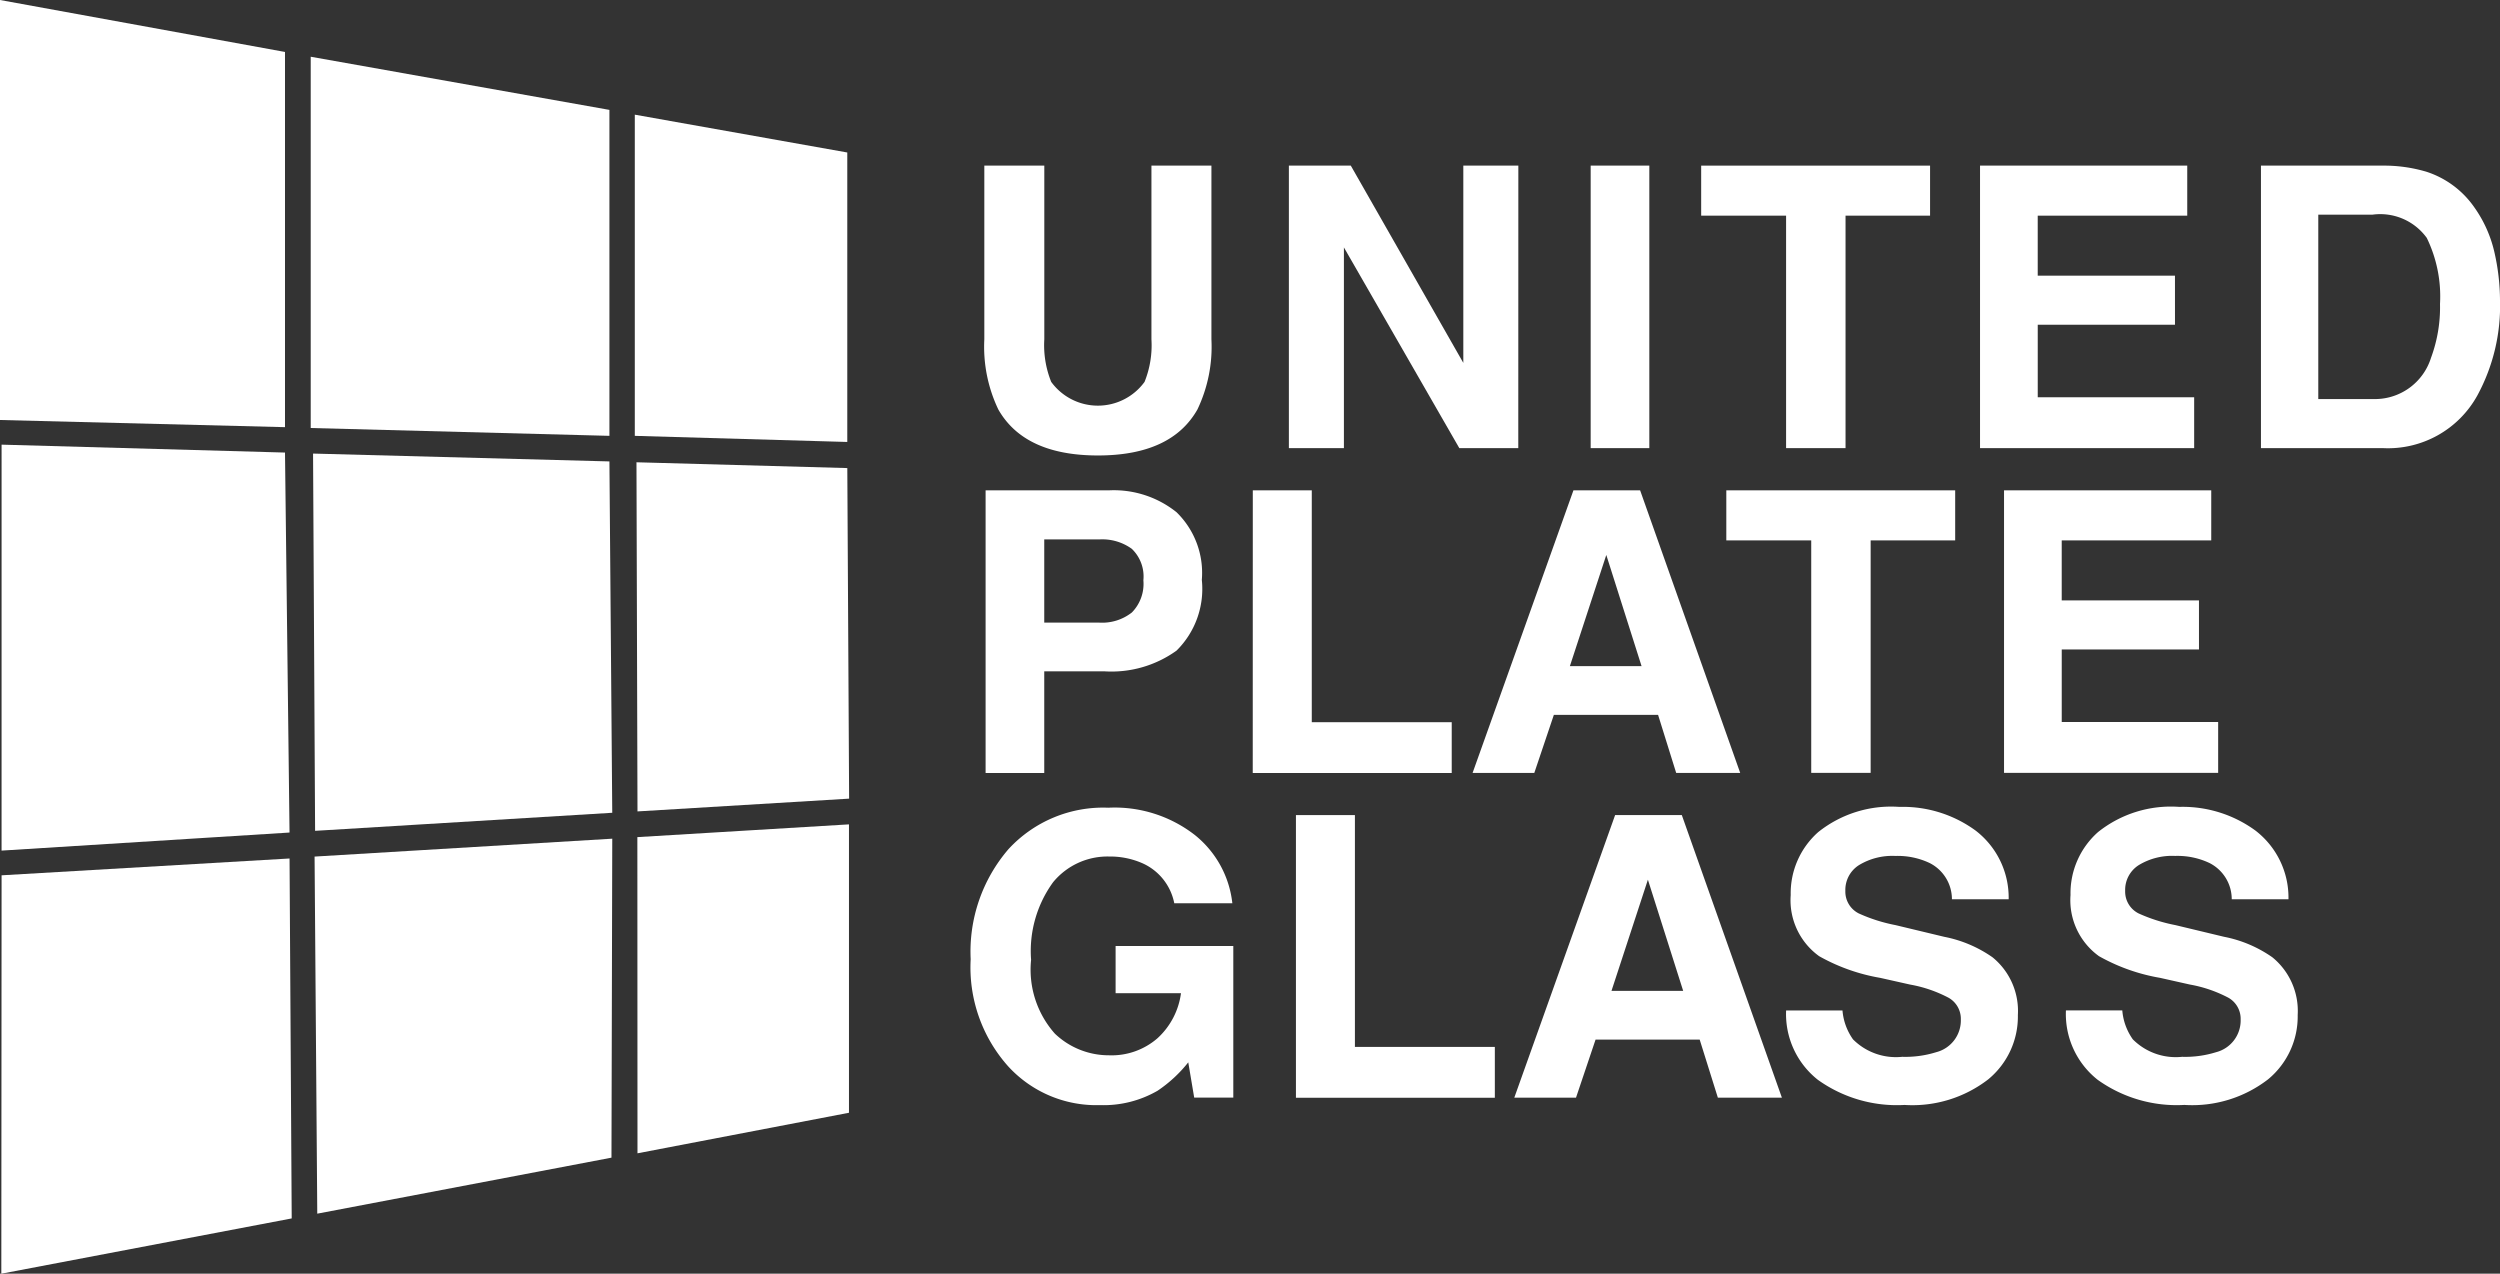
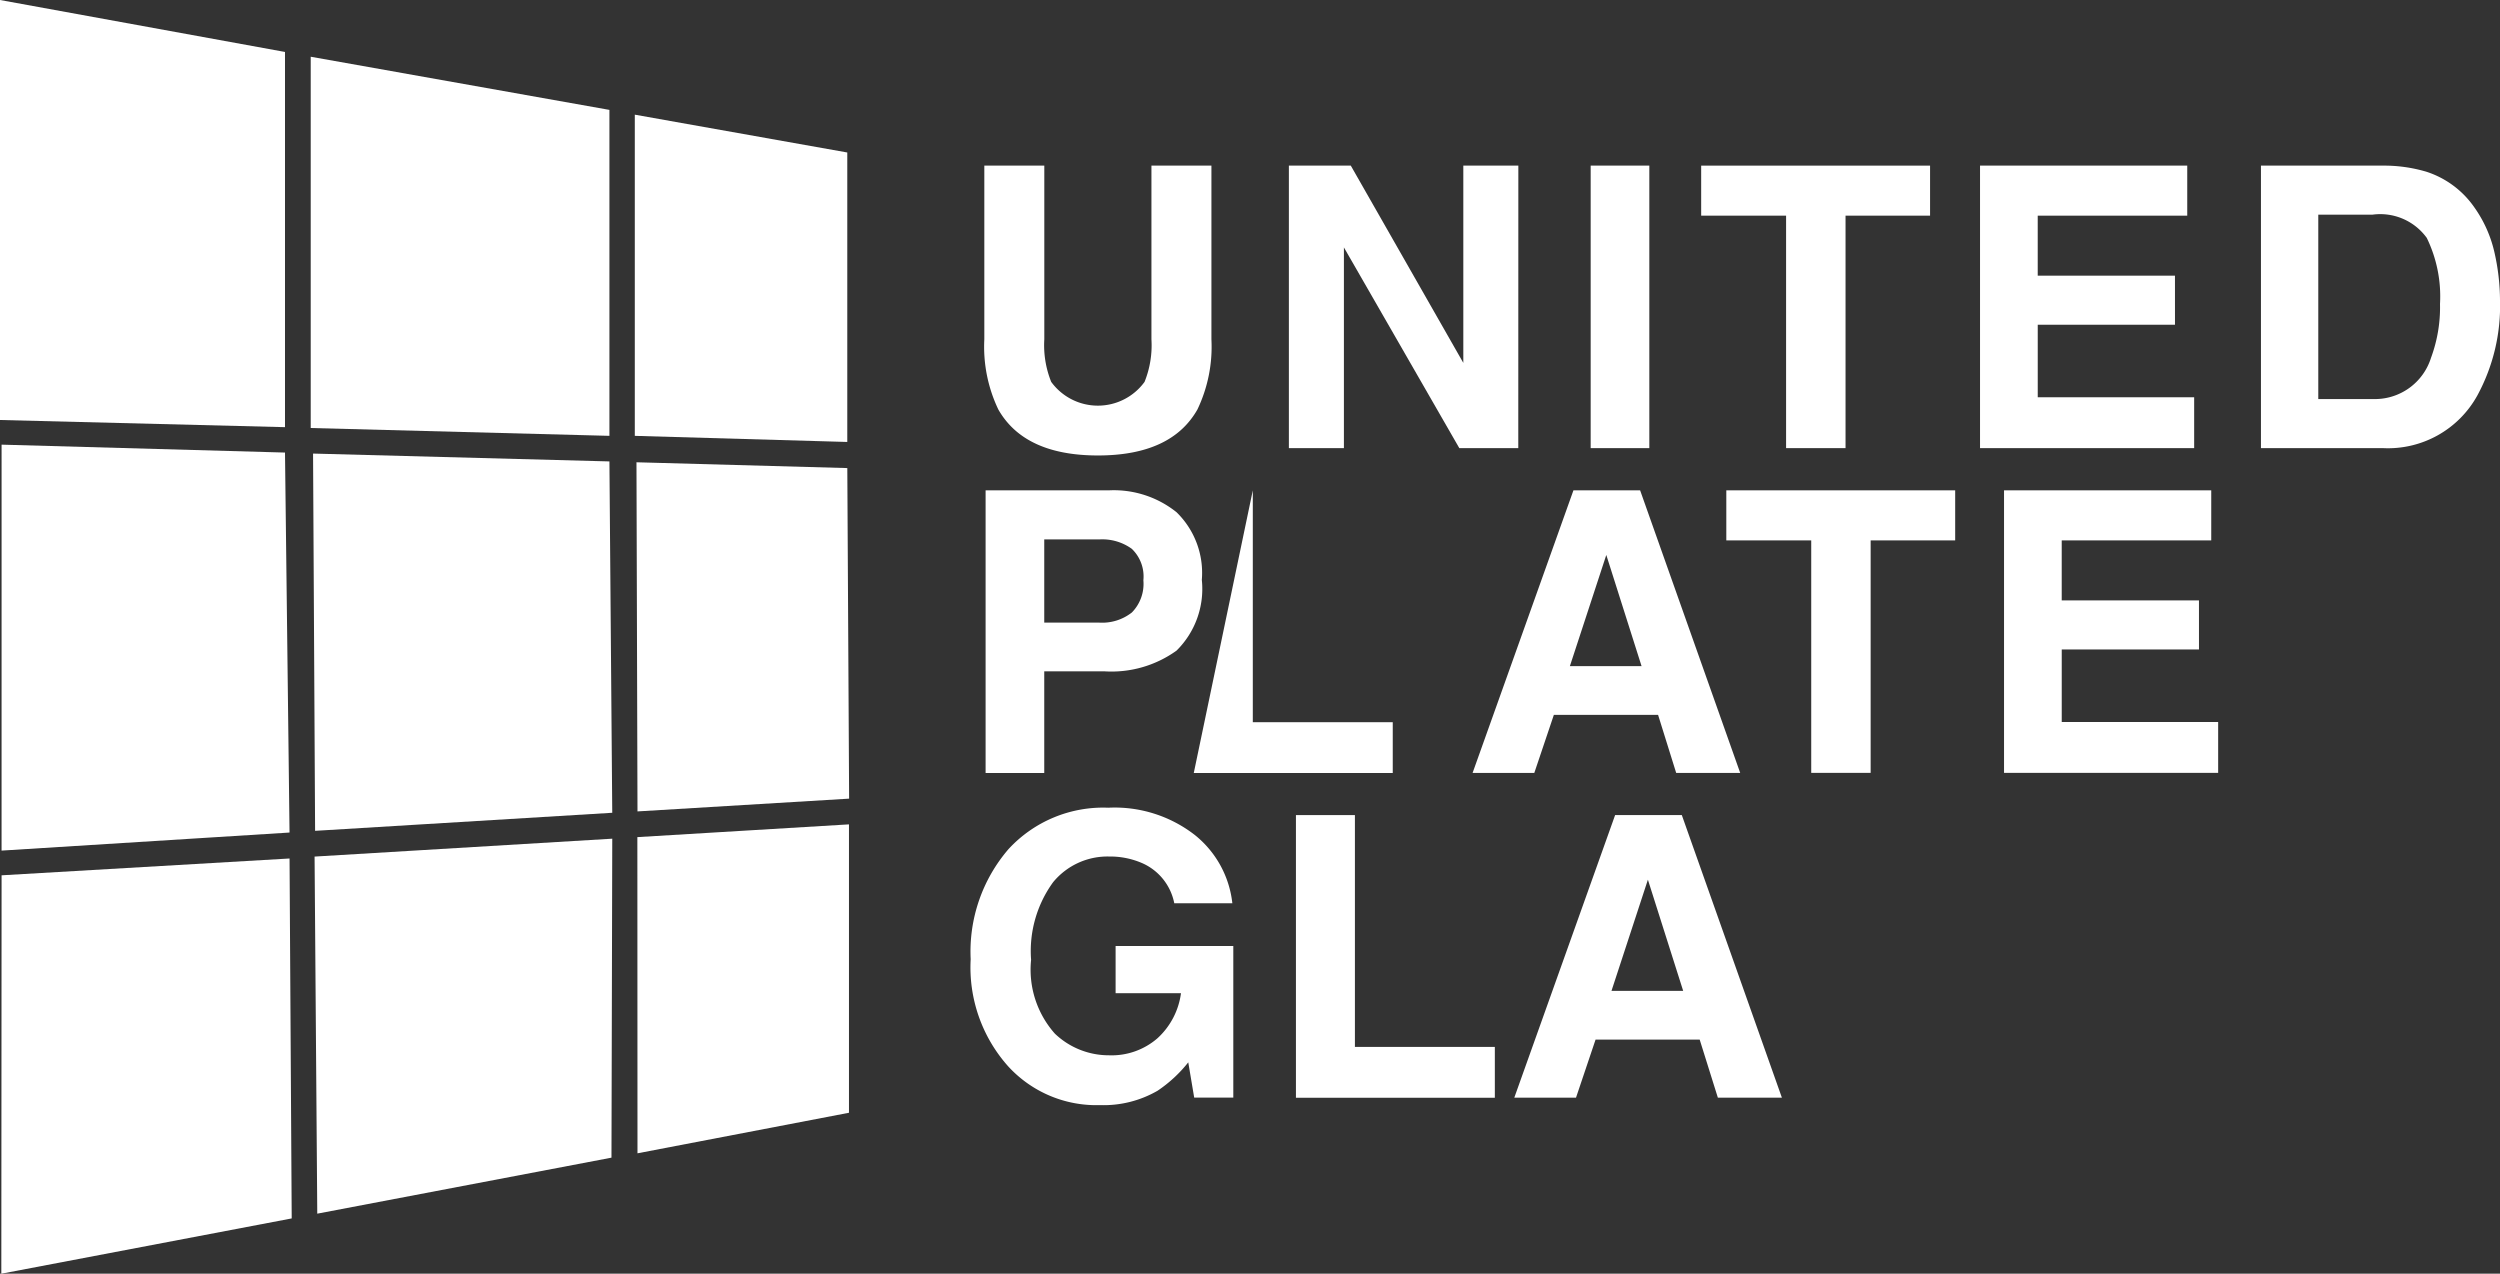
<svg xmlns="http://www.w3.org/2000/svg" width="122.94" height="62.635" viewBox="0 0 122.94 62.635">
  <rect x="0" y="0" width="122.94" height="62.635" fill="#333333" stroke="none" />
  <g id="Group_233" data-name="Group 233" transform="translate(-30.157 -167.734)">
    <path id="Path_1" data-name="Path 1" d="M44.172,170.289v18.451l-14.015-.352V167.734Zm1.265.235v18.258l14.689.385V173.138Zm15.937,2.849v15.795l10.449.3V175.233Zm-31.14,36.19,14.161-.888-.223-18.686L30.235,189.6Zm15.418-.972,14.613-.888-.139-17.278-14.574-.386Zm15.854-.955,10.407-.628-.089-16.256-10.368-.285ZM30.222,230.369l14.28-2.718-.106-17.7-14.161.827Zm15.537-2.952,14.468-2.754.039-15.686-14.639.88Zm15.747-2.968,10.4-1.994,0-14.182L61.5,208.9Z" fill="#fff" />
    <g id="Group_23" data-name="Group 23" transform="translate(77.891 175.879)">
      <path id="Path_2" data-name="Path 2" d="M241.46,210.449v-8.541h2.95v8.541a7.153,7.153,0,0,1-.688,3.45q-1.282,2.262-4.892,2.262t-4.9-2.262a7.153,7.153,0,0,1-.688-3.45v-8.541h2.95v8.541a4.822,4.822,0,0,0,.339,2.093,2.838,2.838,0,0,0,4.591,0A4.822,4.822,0,0,0,241.46,210.449Z" transform="translate(-232.571 -201.908)" fill="#fff" />
      <path id="Path_3" data-name="Path 3" d="M307.357,215.8h-2.9l-5.675-9.87v9.87h-2.706V201.908h3.045l5.533,9.7v-9.7h2.706Z" transform="translate(-280.428 -201.908)" fill="#fff" />
      <path id="Path_4" data-name="Path 4" d="M358.354,201.908h2.884V215.8h-2.884Z" transform="translate(-327.865 -201.908)" fill="#fff" />
      <path id="Path_5" data-name="Path 5" d="M392.41,201.908v2.46h-4.157V215.8H385.33V204.368h-4.176v-2.46Z" transform="translate(-345.231 -201.908)" fill="#fff" />
      <path id="Path_6" data-name="Path 6" d="M448.274,209.732h-6.749V213.3h7.692v2.5h-10.53V201.908h10.19v2.46h-7.353v2.951h6.749Z" transform="translate(-389.051 -201.908)" fill="#fff" />
      <path id="Path_7" data-name="Path 7" d="M502.637,215.8h-5.986V201.908h5.986a7.307,7.307,0,0,1,2.149.3,4.589,4.589,0,0,1,2.366,1.763,6.188,6.188,0,0,1,.99,2.244,10.775,10.775,0,0,1,.264,2.3,9.236,9.236,0,0,1-1.113,4.694A5.019,5.019,0,0,1,502.637,215.8Zm2.158-10.351a2.822,2.822,0,0,0-2.649-1.131H499.47v9.068h2.677a2.891,2.891,0,0,0,2.866-2.027,7.15,7.15,0,0,0,.443-2.649A6.587,6.587,0,0,0,504.8,205.452Z" transform="translate(-433.2 -201.908)" fill="#fff" />
      <path id="Path_8" data-name="Path 8" d="M239.352,277.807H236.4v5h-2.884V268.908h6.052a4.929,4.929,0,0,1,3.337,1.075,4.163,4.163,0,0,1,1.244,3.327,4.264,4.264,0,0,1-1.244,3.479A5.48,5.48,0,0,1,239.352,277.807Zm1.357-2.894a2.01,2.01,0,0,0,.566-1.584,1.881,1.881,0,0,0-.57-1.546,2.475,2.475,0,0,0-1.6-.462H236.4v4.091h2.705A2.364,2.364,0,0,0,240.709,274.913Z" transform="translate(-232.782 -252.939)" fill="#fff" />
-       <path id="Path_9" data-name="Path 9" d="M288.643,268.908h2.9v11.4h6.882v2.5h-9.785Z" transform="translate(-274.769 -252.939)" fill="#fff" />
+       <path id="Path_9" data-name="Path 9" d="M288.643,268.908v11.4h6.882v2.5h-9.785Z" transform="translate(-274.769 -252.939)" fill="#fff" />
      <path id="Path_10" data-name="Path 10" d="M343.124,279.947H338l-.962,2.856h-3.035l4.959-13.895h3.28l4.921,13.895h-3.148Zm-.811-2.394-1.735-5.468-1.791,5.468Z" transform="translate(-309.321 -252.939)" fill="#fff" />
      <path id="Path_11" data-name="Path 11" d="M397.6,268.908v2.46h-4.157V282.8h-2.922V271.368h-4.176v-2.46Z" transform="translate(-349.186 -252.939)" fill="#fff" />
      <path id="Path_12" data-name="Path 12" d="M453.224,276.732h-6.749V280.3h7.692v2.5H443.637V268.908h10.19v2.46h-7.353v2.95h6.749Z" transform="translate(-392.821 -252.939)" fill="#fff" />
      <path id="Path_13" data-name="Path 13" d="M239.623,348.318a5.3,5.3,0,0,1-2.828.707,5.875,5.875,0,0,1-4.525-1.914,7.3,7.3,0,0,1-1.838-5.26,7.719,7.719,0,0,1,1.857-5.411A6.329,6.329,0,0,1,237.2,334.4a6.419,6.419,0,0,1,4.256,1.343A4.994,4.994,0,0,1,243.3,339.1h-2.856a2.721,2.721,0,0,0-1.612-1.989,3.96,3.96,0,0,0-1.593-.311,3.461,3.461,0,0,0-2.757,1.268,5.763,5.763,0,0,0-1.079,3.813,4.737,4.737,0,0,0,1.169,3.629,3.838,3.838,0,0,0,2.658,1.065,3.435,3.435,0,0,0,2.394-.843,3.649,3.649,0,0,0,1.15-2.211h-3.215V341.2h5.788v7.456h-1.923l-.292-1.734A6.653,6.653,0,0,1,239.623,348.318Z" transform="translate(-230.432 -302.825)" fill="#fff" />
      <path id="Path_14" data-name="Path 14" d="M297.54,335.908h2.9v11.4h6.881v2.5H297.54Z" transform="translate(-281.545 -303.97)" fill="#fff" />
      <path id="Path_15" data-name="Path 15" d="M351.7,346.947h-5.119l-.962,2.856h-3.035l4.958-13.895h3.28l4.921,13.895h-3.149Zm-.811-2.394-1.735-5.468-1.791,5.468Z" transform="translate(-315.851 -303.97)" fill="#fff" />
-       <path id="Path_16" data-name="Path 16" d="M404.368,346.5a5.112,5.112,0,0,0,1.668-.226,1.613,1.613,0,0,0,1.216-1.612,1.189,1.189,0,0,0-.6-1.065,6.482,6.482,0,0,0-1.895-.65l-1.471-.33a9.3,9.3,0,0,1-3-1.065,3.389,3.389,0,0,1-1.4-3.007,4.015,4.015,0,0,1,1.358-3.1,5.739,5.739,0,0,1,3.987-1.235,6.063,6.063,0,0,1,3.747,1.164,4.157,4.157,0,0,1,1.626,3.379h-2.79a1.994,1.994,0,0,0-1.094-1.782,3.668,3.668,0,0,0-1.687-.349,3.152,3.152,0,0,0-1.791.452,1.441,1.441,0,0,0-.669,1.263,1.2,1.2,0,0,0,.66,1.112,8.047,8.047,0,0,0,1.81.575l2.394.575a6.193,6.193,0,0,1,2.376,1.009,3.4,3.4,0,0,1,1.244,2.837,4,4,0,0,1-1.457,3.163,6.1,6.1,0,0,1-4.114,1.259,6.675,6.675,0,0,1-4.27-1.24,4.119,4.119,0,0,1-1.556-3.408h2.772a2.852,2.852,0,0,0,.518,1.423A2.983,2.983,0,0,0,404.368,346.5Z" transform="translate(-358.56 -302.675)" fill="#fff" />
-       <path id="Path_17" data-name="Path 17" d="M462.12,346.5a5.112,5.112,0,0,0,1.668-.226A1.613,1.613,0,0,0,465,344.661a1.189,1.189,0,0,0-.6-1.065,6.482,6.482,0,0,0-1.895-.65l-1.471-.33a9.3,9.3,0,0,1-3-1.065,3.389,3.389,0,0,1-1.4-3.007,4.015,4.015,0,0,1,1.358-3.1,5.739,5.739,0,0,1,3.987-1.235,6.063,6.063,0,0,1,3.747,1.164,4.156,4.156,0,0,1,1.626,3.379h-2.79a1.994,1.994,0,0,0-1.094-1.782,3.669,3.669,0,0,0-1.687-.349,3.151,3.151,0,0,0-1.791.452,1.441,1.441,0,0,0-.669,1.263,1.2,1.2,0,0,0,.66,1.112,8.057,8.057,0,0,0,1.81.575l2.394.575a6.193,6.193,0,0,1,2.376,1.009,3.4,3.4,0,0,1,1.244,2.837,4.005,4.005,0,0,1-1.456,3.163,6.1,6.1,0,0,1-4.115,1.259,6.675,6.675,0,0,1-4.27-1.24,4.119,4.119,0,0,1-1.556-3.408h2.772a2.852,2.852,0,0,0,.518,1.423A2.982,2.982,0,0,0,462.12,346.5Z" transform="translate(-402.548 -302.675)" fill="#fff" />
    </g>
  </g>
</svg>